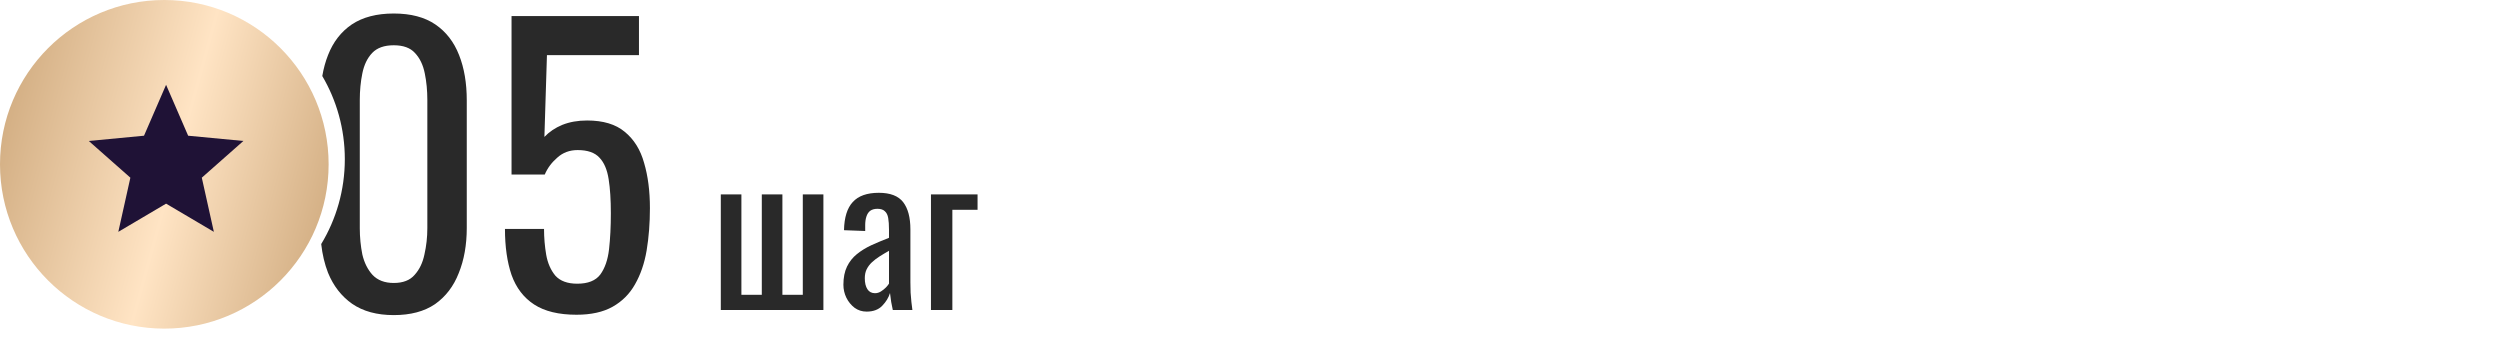
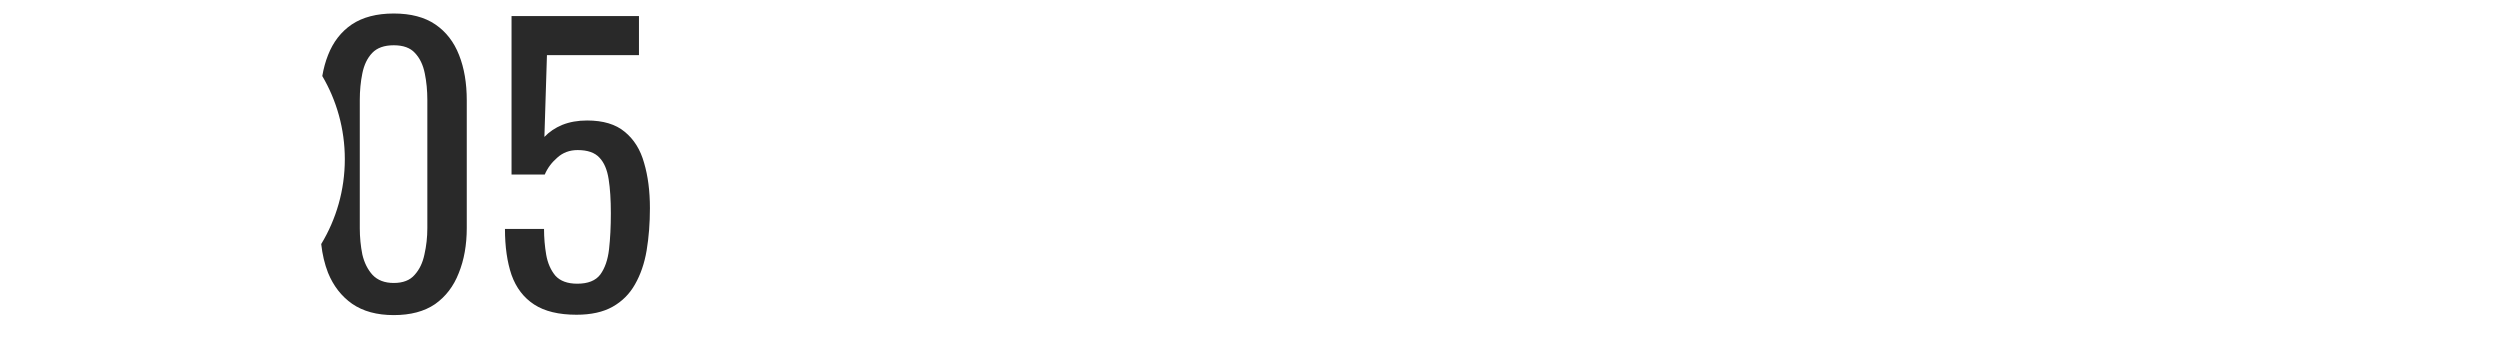
<svg xmlns="http://www.w3.org/2000/svg" width="250" height="35" viewBox="0 0 250 35" fill="none">
  <path fill-rule="evenodd" clip-rule="evenodd" d="M32.121 24.406C33.62 21.928 34.482 19.022 34.482 15.915C34.482 12.883 33.661 10.042 32.229 7.604C32.356 6.853 32.548 6.156 32.802 5.513C33.313 4.199 34.105 3.176 35.176 2.446C36.271 1.716 37.671 1.351 39.375 1.351C41.078 1.351 42.466 1.716 43.537 2.446C44.608 3.176 45.399 4.199 45.91 5.513C46.422 6.803 46.677 8.313 46.677 10.041V22.784C46.677 24.488 46.409 25.997 45.874 27.311C45.363 28.626 44.572 29.66 43.501 30.415C42.429 31.145 41.054 31.51 39.375 31.51C37.695 31.51 36.307 31.133 35.212 30.378C34.141 29.624 33.338 28.589 32.802 27.275C32.462 26.4 32.235 25.443 32.121 24.406ZM41.456 27.494C40.993 28.029 40.3 28.297 39.375 28.297C38.474 28.297 37.768 28.029 37.257 27.494C36.77 26.959 36.429 26.277 36.234 25.449C36.064 24.597 35.979 23.721 35.979 22.82V10.004C35.979 9.055 36.064 8.167 36.234 7.339C36.405 6.487 36.733 5.805 37.22 5.294C37.707 4.783 38.425 4.527 39.375 4.527C40.324 4.527 41.03 4.783 41.492 5.294C41.979 5.805 42.308 6.487 42.478 7.339C42.649 8.167 42.734 9.055 42.734 10.004V22.82C42.734 23.721 42.636 24.597 42.442 25.449C42.271 26.277 41.943 26.959 41.456 27.494ZM53.417 30.451C54.464 31.133 55.876 31.474 57.653 31.474C59.114 31.474 60.318 31.206 61.268 30.671C62.217 30.135 62.959 29.393 63.495 28.443C64.055 27.47 64.444 26.338 64.663 25.048C64.882 23.733 64.992 22.321 64.992 20.812C64.992 19.108 64.797 17.599 64.408 16.285C64.043 14.97 63.398 13.936 62.473 13.181C61.572 12.426 60.318 12.049 58.712 12.049C57.787 12.049 56.959 12.195 56.229 12.487C55.523 12.779 54.927 13.181 54.44 13.692L54.695 5.513H63.897V1.606H51.154V17.453H54.476C54.744 16.82 55.158 16.26 55.718 15.773C56.278 15.262 56.959 15.007 57.763 15.007C58.761 15.007 59.491 15.262 59.953 15.773C60.416 16.26 60.72 16.978 60.866 17.928C61.012 18.853 61.085 19.985 61.085 21.323C61.085 22.662 61.024 23.867 60.903 24.938C60.781 25.985 60.489 26.825 60.026 27.457C59.564 28.066 58.797 28.37 57.726 28.37C56.752 28.37 56.022 28.103 55.535 27.567C55.073 27.007 54.768 26.313 54.622 25.486C54.476 24.634 54.403 23.77 54.403 22.893H50.496C50.496 24.67 50.715 26.204 51.154 27.494C51.616 28.784 52.371 29.77 53.417 30.451Z" fill="#292929" />
  <g filter="url(#filter0_i_458_38)">
-     <circle cx="16.431" cy="16.431" r="16.431" fill="url(#paint0_linear_458_38)" />
-   </g>
-   <path d="M16.608 8.481L18.815 13.571L24.338 14.097L20.18 17.769L21.386 23.184L16.608 20.364L11.831 23.184L13.037 17.769L8.878 14.097L14.401 13.571L16.608 8.481Z" fill="#1F1236" />
-   <path d="M72.08 31V19.44H74.14V29.48H76.18V19.44H78.24V29.48H80.28V19.44H82.34V31H72.08ZM86.66 31.16C86.207 31.16 85.807 31.033 85.46 30.78C85.113 30.513 84.84 30.18 84.64 29.78C84.44 29.367 84.34 28.933 84.34 28.48C84.34 27.76 84.46 27.153 84.7 26.66C84.94 26.167 85.267 25.753 85.68 25.42C86.107 25.073 86.593 24.773 87.14 24.52C87.7 24.267 88.287 24.02 88.9 23.78V22.96C88.9 22.493 88.873 22.107 88.82 21.8C88.767 21.493 88.653 21.267 88.48 21.12C88.32 20.96 88.073 20.88 87.74 20.88C87.447 20.88 87.207 20.947 87.02 21.08C86.847 21.213 86.72 21.407 86.64 21.66C86.56 21.9 86.52 22.187 86.52 22.52V23.1L84.4 23.02C84.427 21.74 84.72 20.8 85.28 20.2C85.84 19.587 86.707 19.28 87.88 19.28C89.027 19.28 89.84 19.593 90.32 20.22C90.8 20.847 91.04 21.753 91.04 22.94V28.22C91.04 28.58 91.047 28.927 91.06 29.26C91.087 29.593 91.113 29.907 91.14 30.2C91.18 30.48 91.213 30.747 91.24 31H89.28C89.24 30.787 89.187 30.52 89.12 30.2C89.067 29.867 89.027 29.567 89 29.3C88.867 29.753 88.607 30.18 88.22 30.58C87.847 30.967 87.327 31.16 86.66 31.16ZM87.5 29.32C87.713 29.32 87.913 29.26 88.1 29.14C88.287 29.02 88.453 28.887 88.6 28.74C88.747 28.58 88.847 28.453 88.9 28.36V25.08C88.567 25.267 88.253 25.453 87.96 25.64C87.667 25.827 87.407 26.027 87.18 26.24C86.967 26.44 86.793 26.673 86.66 26.94C86.54 27.193 86.48 27.487 86.48 27.82C86.48 28.287 86.567 28.653 86.74 28.92C86.913 29.187 87.167 29.32 87.5 29.32ZM93.096 31V19.44H97.756V20.98H95.236V31H93.096Z" fill="#292929" />
+     </g>
  <defs>
    <filter id="filter0_i_458_38" x="0" y="0" width="32.861" height="32.862" filterUnits="userSpaceOnUse" color-interpolation-filters="sRGB">
      <feFlood flood-opacity="0" result="BackgroundImageFix" />
      <feBlend mode="normal" in="SourceGraphic" in2="BackgroundImageFix" result="shape" />
      <feColorMatrix in="SourceAlpha" type="matrix" values="0 0 0 0 0 0 0 0 0 0 0 0 0 0 0 0 0 0 127 0" result="hardAlpha" />
      <feOffset />
      <feGaussianBlur stdDeviation="5.301" />
      <feComposite in2="hardAlpha" operator="arithmetic" k2="-1" k3="1" />
      <feColorMatrix type="matrix" values="0 0 0 0 1 0 0 0 0 1 0 0 0 0 1 0 0 0 0.49 0" />
      <feBlend mode="normal" in2="shape" result="effect1_innerShadow_458_38" />
    </filter>
    <linearGradient id="paint0_linear_458_38" x1="0.503" y1="-3.29164e-06" x2="38.629" y2="10.455" gradientUnits="userSpaceOnUse">
      <stop stop-color="#CCA679" />
      <stop offset="0.526" stop-color="#FFE4C4" />
      <stop offset="1" stop-color="#CCA679" />
    </linearGradient>
  </defs>
</svg>